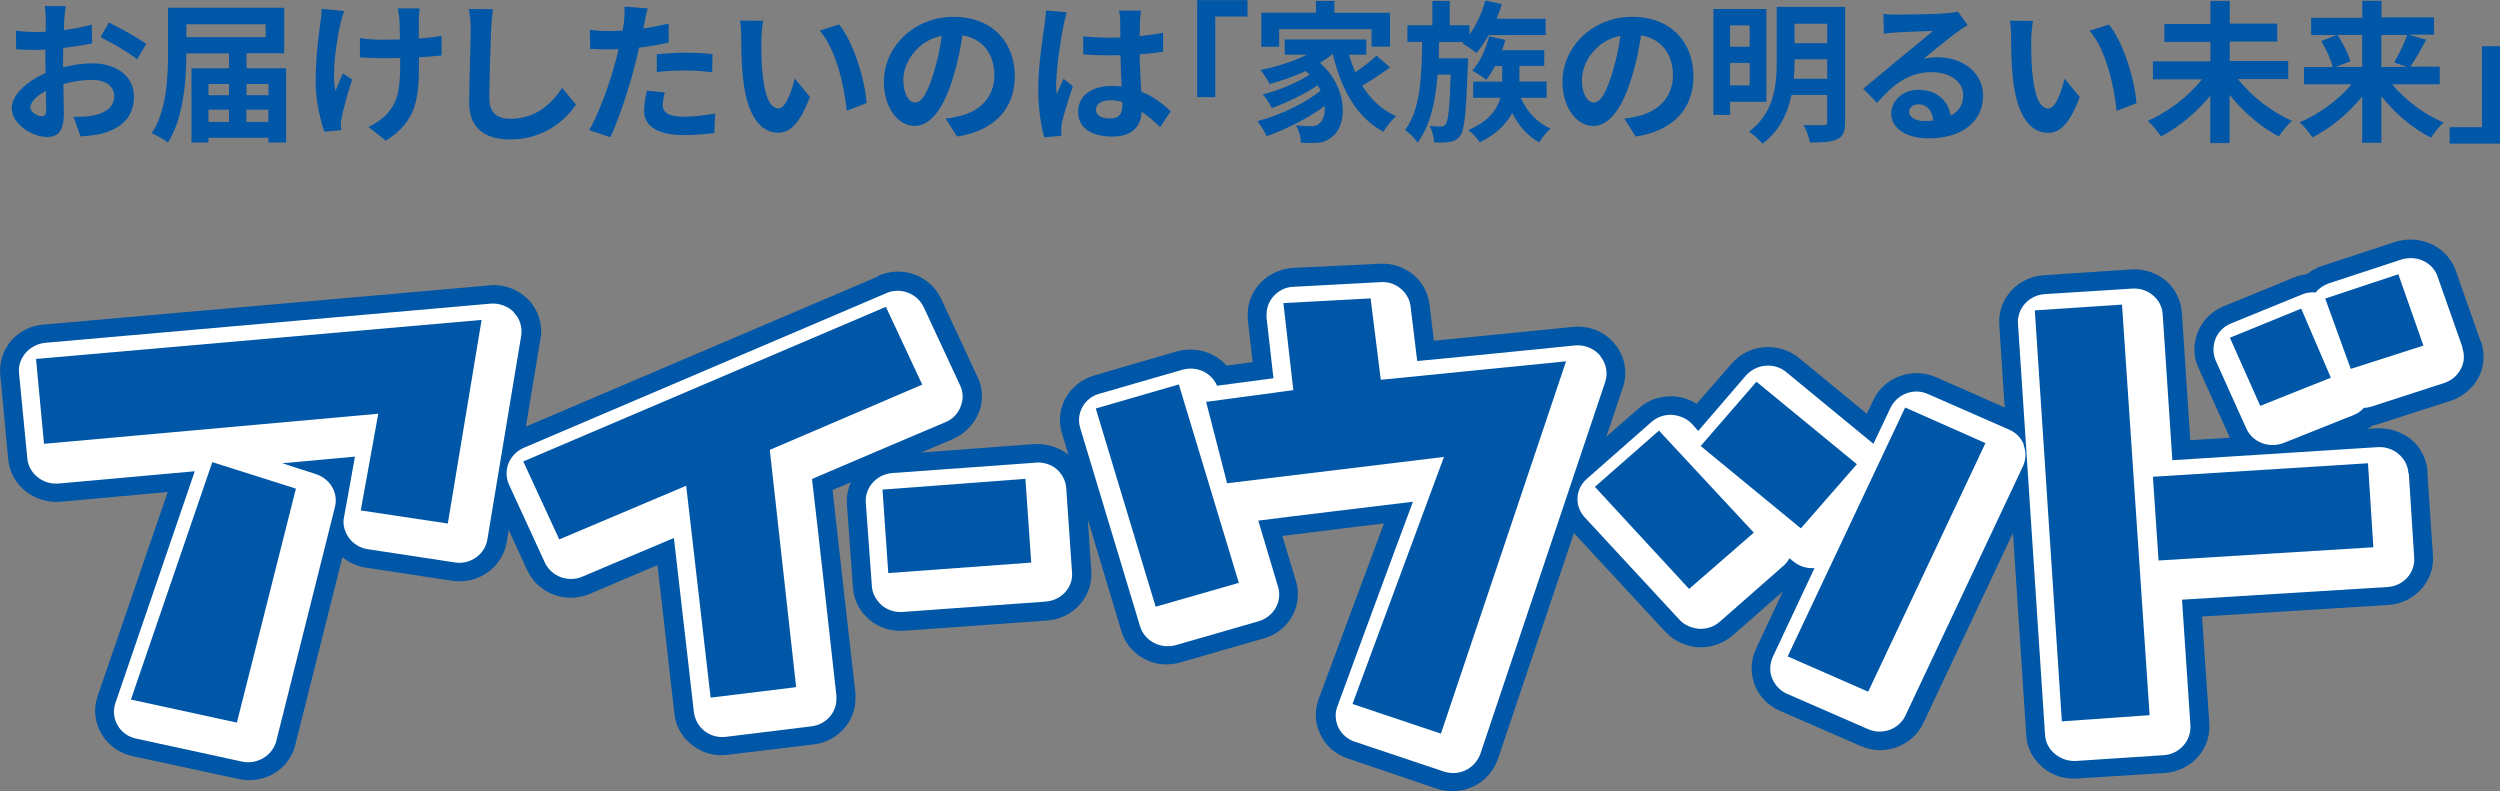
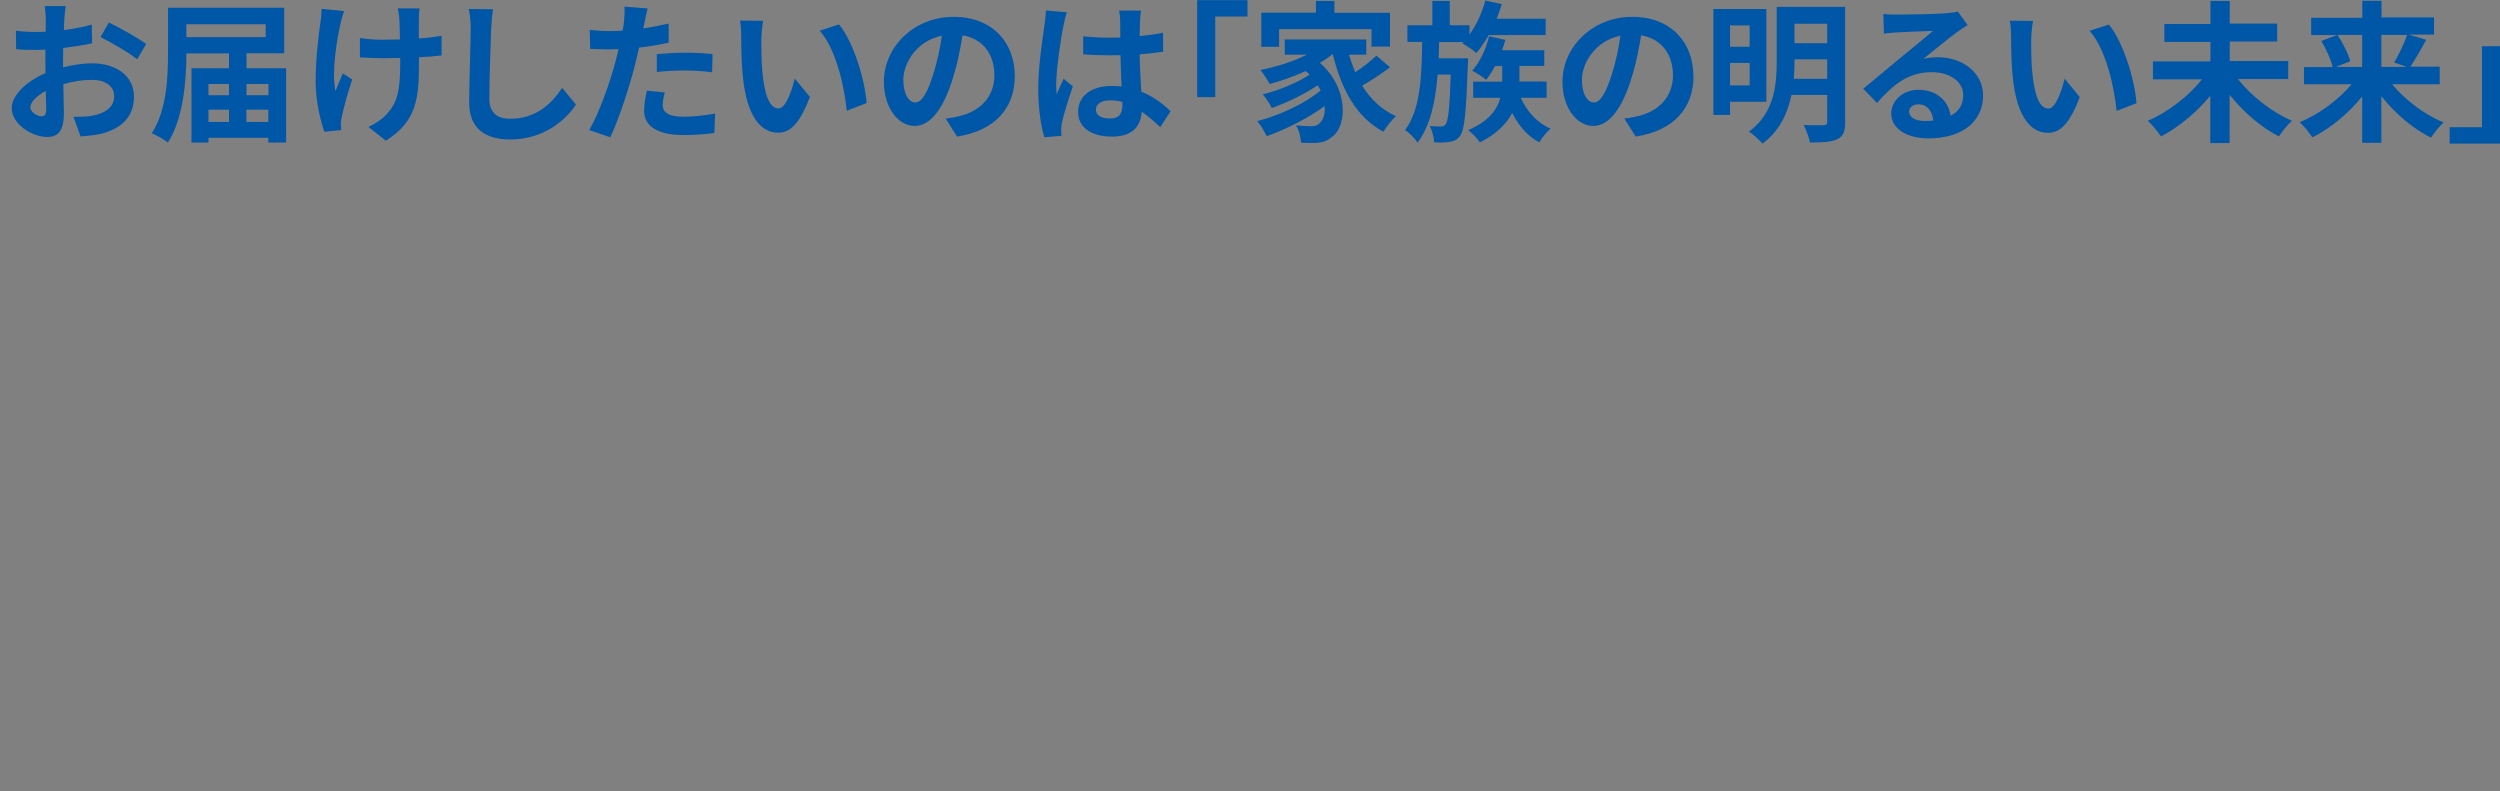
<svg xmlns="http://www.w3.org/2000/svg" id="_レイヤー_2" viewBox="0 0 181.22 57.37">
  <rect x="0" y="0" width="181.22" height="57.37" fill="#808080" stroke="none" />
  <defs>
    <style>.cls-1{fill:none;}.cls-2{clip-path:url(#clippath);}.cls-3{fill:#0056a7;}.cls-4{fill:#fff;}</style>
    <clipPath id="clippath">
-       <rect class="cls-1" y="17.37" width="180" height="40" />
-     </clipPath>
+       </clipPath>
  </defs>
  <g id="_レイヤー_1-2">
    <g class="cls-2">
      <path class="cls-3" d="m63.69,20.02l-26.29,11.21c-.85.35-1.5,1.05-1.84,1.87-.34.82-.32,1.74.06,2.58l2.6,5.66c.77,1.68,2.82,2.45,4.55,1.7,0,0,2.45-1.05,4.89-2.08.51,4.49,1.23,10.81,1.23,10.81.1.89.57,1.71,1.3,2.25.72.57,1.65.82,2.57.69l6.23-.75c1.74-.21,3.02-1.66,3.02-3.31v-.37s-1.27-11.17-1.66-14.76c2.91-1.23,8.76-3.71,8.76-3.71.83-.37,1.49-1.05,1.84-1.9.16-.38.23-.79.23-1.19,0-.48-.1-.95-.32-1.39l-2.63-5.65c-.77-1.68-2.79-2.46-4.54-1.7v.03Z" />
      <path class="cls-3" d="m38.29,21.72c-.73-.75-1.77-1.15-2.85-1.03L3.14,23.53c-.92.07-1.77.51-2.35,1.19-.57.68-.86,1.57-.77,2.45l.58,6.16c.09.89.54,1.71,1.24,2.26.72.58,1.61.85,2.54.78,0,0,3.53-.31,7.78-.71l-5.09,14.82c-.31.91-.2,1.9.28,2.7.48.84,1.3,1.43,2.26,1.63l7.69,1.66c1.85.4,3.66-.69,4.1-2.46l3.42-13.62c.47.38,1.04.65,1.66.75l6.31.96c1.87.28,3.63-.96,3.94-2.8l2.45-14.76c.18-1-.15-2.05-.88-2.83h-.01Z" />
      <path class="cls-3" d="m117.05,24.93c-.72-.89-1.87-1.36-3.04-1.23,0,0-6.28.62-10.07,1-.16-1.3-.32-2.65-.32-2.65-.22-1.76-1.8-3.04-3.62-2.93l-6.29.3c-.95.07-1.85.51-2.45,1.2-.53.61-.82,1.39-.82,2.17,0,.11,0,.24.01.37,0,0,.18,1.54.35,3.09-.69.1-1.36.18-1.9.25-.26-.3-.57-.55-.93-.74-.8-.44-1.77-.52-2.63-.3l-6.03,1.76c-1.81.52-2.88,2.39-2.34,4.16l4.32,14.38c.26.85.85,1.59,1.66,2,.8.44,1.77.51,2.64.25l6.03-1.74c1.82-.51,2.86-2.38,2.32-4.16l-.99-3.26c2.01-.24,4.8-.61,7.37-.91-1.94,5.21-4.74,12.75-4.74,12.75-.13.37-.2.75-.2,1.13,0,.51.12.99.35,1.46.39.81,1.12,1.43,2,1.71l6.41,2.18c.88.3,1.85.23,2.67-.17.83-.38,1.46-1.12,1.77-1.97l9.07-26.98c.35-1.06.13-2.26-.61-3.13h.01Z" />
      <path class="cls-3" d="m148.01,31.8c-.32-.84-.98-1.53-1.81-1.87l-5.84-2.58c-1.74-.76-3.78-.03-4.57,1.66l-.47.98-4.9-4.03c-.72-.59-1.61-.85-2.53-.79-.94.07-1.77.51-2.37,1.19l-2.54,2.92c-.5-.33-1.08-.52-1.68-.55-.92-.04-1.84.25-2.5.86l-4.67,4.08c-1.42,1.25-1.53,3.35-.26,4.73l6.85,7.4c.63.67,1.49,1.06,2.39,1.12.92.04,1.81-.27,2.51-.88l3.62-3.17-1.96,4.18c-.38.82-.41,1.74-.09,2.59.32.84.98,1.51,1.82,1.88l5.85,2.55c1.74.78,3.78.01,4.56-1.66l8.51-18.05c.38-.82.39-1.73.09-2.56h-.03Z" />
      <path class="cls-3" d="m175.97,34.2c-.06-.89-.47-1.73-1.15-2.31-.7-.58-1.61-.88-2.53-.84l-13.52.86-.61-9.24c-.06-.89-.48-1.73-1.15-2.32-.7-.58-1.61-.88-2.51-.82l-6.35.42c-1.91.13-3.34,1.71-3.23,3.57l1.96,29.78c.04.89.47,1.71,1.18,2.32.69.59,1.59.88,2.51.81l6.37-.4c1.9-.14,3.33-1.71,3.21-3.57l-.53-7.77,13.53-.84c1.88-.13,3.34-1.73,3.21-3.57l-.41-6.1h.01Z" />
      <path class="cls-3" d="m179.82,24.77l-1.8-5.14c-.31-.84-.92-1.54-1.75-1.92-.83-.4-1.78-.45-2.66-.17l-5.3,1.74c-.39.11-.76.34-1.07.58-.31.06-.61.11-.92.24l-5.15,2.11c-.85.35-1.52,1.02-1.85,1.85-.34.84-.34,1.77.03,2.58l2.22,4.94c.74,1.68,2.76,2.46,4.5,1.77l5.11-2.02c.29-.14.58-.31.85-.51.15,0,.26-.04.39-.09l5.24-1.68c.88-.3,1.59-.91,2.01-1.7.41-.79.47-1.71.18-2.58h-.03Z" />
-       <path class="cls-3" d="m74.95,32.19l-10.38.78c-1.88.13-3.3,1.74-3.18,3.57l.44,6.06c.06.89.48,1.71,1.18,2.31.7.59,1.61.88,2.53.81l10.36-.74c1.9-.13,3.33-1.74,3.21-3.57l-.42-6.09c-.06-.88-.47-1.73-1.18-2.31-.7-.59-1.62-.86-2.54-.82h-.01Z" />
      <path class="cls-4" d="m64.25,21.25l-26.28,11.21c-.5.21-.89.61-1.11,1.12-.19.5-.19,1.06.04,1.56l2.6,5.65c.47,1,1.69,1.46,2.74,1,0,0,3.93-1.67,6.61-2.79.42,3.68,1.45,12.63,1.45,12.63.07.54.35,1.03.77,1.36.44.34,1.01.5,1.56.42l6.2-.76c1.05-.13,1.8-.99,1.8-1.98v-.24s-1.47-13.26-1.77-15.71c2.13-.92,9.68-4.12,9.68-4.12.51-.21.91-.62,1.09-1.12.1-.24.15-.5.15-.72,0-.3-.06-.58-.19-.84l-2.63-5.65c-.47-1-1.68-1.47-2.73-1.02Z" />
      <path class="cls-4" d="m37.27,22.65c-.44-.45-1.07-.69-1.71-.64L3.27,24.85c-.54.06-1.05.31-1.42.74-.35.41-.53.93-.47,1.46l.6,6.17c.04.54.32,1.03.74,1.36.42.35.96.51,1.52.47,0,0,4.76-.42,9.88-.89l-5.75,16.79c-.19.54-.13,1.13.16,1.63.28.5.79.85,1.34.96l7.69,1.67c1.09.23,2.2-.44,2.47-1.5l4.25-16.96c.26-1.02-.34-2.04-1.37-2.38l-2.45-.79c2.26-.21,4.19-.38,5.27-.48-.36,2.05-.79,4.37-.79,4.37-.03.13-.04.24-.04.35,0,.42.15.82.39,1.17.34.45.82.74,1.37.82l6.31.96c1.12.18,2.19-.58,2.36-1.67l2.45-14.76c.1-.61-.1-1.26-.53-1.68Z" />
      <path class="cls-4" d="m116,25.78c-.45-.52-1.15-.81-1.84-.74,0,0-8.48.86-11.43,1.13-.21-1.76-.48-3.96-.48-3.96-.13-1.05-1.1-1.84-2.18-1.76l-6.31.34c-.57.01-1.09.28-1.47.71-.31.37-.48.81-.48,1.3v.23s.29,2.52.5,4.39c-1.55.2-3.46.45-4.09.54-.18-.42-.5-.78-.92-1-.48-.25-1.05-.31-1.58-.16l-6.03,1.74c-1.09.3-1.71,1.42-1.39,2.48l4.34,14.38c.15.51.53.96,1.01,1.2.47.25,1.04.31,1.56.17l6.04-1.74c1.09-.33,1.72-1.44,1.39-2.51l-1.43-4.78c2.39-.31,8-.98,11.21-1.37-1.58,4.22-5.47,14.82-5.47,14.82-.09.21-.13.45-.13.67,0,.3.07.62.2.88.23.48.67.86,1.2,1.03l6.42,2.15c.51.17,1.08.16,1.59-.08.5-.24.88-.67,1.07-1.17l9.05-26.96c.22-.65.09-1.36-.35-1.9h0Z" />
      <path class="cls-4" d="m146.71,32.26c-.19-.52-.58-.91-1.1-1.13l-5.84-2.56c-1.04-.48-2.26-.01-2.74,1.01l-1.23,2.59-6.31-5.19c-.39-.34-.95-.52-1.5-.47-.54.03-1.07.31-1.43.71l-3.46,4.02-.44-.5c-.38-.4-.89-.62-1.45-.67-.55-.03-1.08.16-1.49.51l-4.66,4.1c-.88.74-.95,2-.18,2.83l6.85,7.4c.36.4.89.62,1.43.67.57.03,1.1-.16,1.5-.51l4.67-4.1c.18-.16.28-.33.39-.5l.28.23c.42.35.98.52,1.5.48h.03l-3.02,6.43c-.22.5-.26,1.05-.06,1.54.2.51.58.92,1.1,1.15l5.85,2.55c1.04.47,2.28,0,2.73-1l8.5-18.03c.23-.48.26-1.05.06-1.53h0Z" />
      <path class="cls-4" d="m174.58,34.29c-.03-.52-.29-1.02-.7-1.37-.41-.35-.95-.54-1.49-.51l-14.92.95-.7-10.57c-.03-.54-.29-1.05-.72-1.39-.39-.34-.95-.52-1.49-.48l-6.35.4c-1.15.08-2.01,1.06-1.93,2.14l1.96,29.79c.03.55.29,1.05.72,1.4.41.35.96.54,1.52.51l6.37-.42c1.12-.07,1.99-1.03,1.93-2.15l-.61-9.12,14.9-.92c1.15-.07,2.01-1.03,1.93-2.14l-.39-6.1h-.01Z" />
      <path class="cls-4" d="m178.51,25.21l-1.81-5.15c-.16-.5-.54-.92-1.04-1.15-.5-.24-1.07-.25-1.58-.1l-5.3,1.74c-.36.14-.69.35-.92.65-.34-.03-.67.01-.98.14l-5.17,2.11c-.51.21-.92.62-1.11,1.1-.2.52-.2,1.05,0,1.56l2.22,4.93c.45,1.02,1.63,1.47,2.69,1.08l5.11-2.04c.29-.11.54-.3.74-.52.22,0,.4-.04.58-.1l5.24-1.7c.53-.17.95-.54,1.2-1.02.26-.48.29-1.03.1-1.54h.01Z" />
      <path class="cls-3" d="m64.22,22.24l-26.29,11.21,2.61,5.65,9.2-3.89,1.77,15.36,6.2-.76-1.91-17.2,11.05-4.73-2.63-5.63Z" />
      <path class="cls-3" d="m2.6,26.02l32.31-2.83-2.45,14.76-6.31-.95,1.27-7.01-24.23,2.18-.58-6.17h0Zm6.89,24.69l7.68,1.67,4.28-16.96-6.06-1.92-5.9,17.21Z" />
      <path class="cls-3" d="m85.45,27.87l4.35,14.38-6.03,1.73-4.34-14.37,6.01-1.74Zm13.87-6.24l-6.29.34.72,6.31-6.32.85,1.52,5.9,15.72-1.91-6.63,17.91,6.41,2.15,9.07-26.99-13.43,1.34-.74-5.92h-.01Z" />
      <path class="cls-3" d="m120.25,31.21l6.88,7.4-4.69,4.08-6.83-7.4,4.66-4.09h-.01Zm14.34,2.43l-7.27-5.97-4.04,4.66,7.26,5.97,4.07-4.66h-.01Zm-5.01,13.94l5.84,2.56,8.5-18.02-5.82-2.58-8.51,18.03Z" />
      <path class="cls-3" d="m153.82,22.07l2,29.77-6.36.45-1.96-29.79,6.32-.42Zm2.64,18.56l15.58-.96-.39-6.09-15.59.98.41,6.07Zm12.5-13.25l-2.15-5.01-5.17,2.11,2.2,4.94,5.11-2.04Zm6.7-2.35l-1.81-5.15-5.3,1.76,1.85,5.1,5.24-1.68h.01Z" />
      <path class="cls-4" d="m75.05,33.54l-10.38.75c-1.14.1-1.99,1.05-1.91,2.15l.44,6.04c.03.55.31,1.03.72,1.4.41.34.95.52,1.5.48l10.35-.75c1.15-.07,2.03-1.02,1.94-2.12l-.42-6.09c-.03-.54-.29-1.03-.7-1.4-.42-.34-.96-.51-1.53-.47Z" />
      <path class="cls-3" d="m63.97,35.48l.42,6.06,10.36-.76-.42-6.07-10.37.78Z" />
    </g>
    <path class="cls-3" d="m4.76.44c-.03.2-.08.67-.1.96-.01.24-.02.51-.03.78.73-.09,1.45-.23,2.02-.4l.03,1.36c-.63.14-1.39.25-2.1.34-.01.33-.01.67-.01.99v.41c.75-.19,1.51-.29,2.11-.29,1.69,0,3.03.88,3.03,2.4,0,1.3-.68,2.28-2.43,2.72-.51.11-.99.14-1.44.18l-.51-1.42c.49,0,.97-.01,1.35-.08.89-.16,1.6-.6,1.6-1.41,0-.75-.66-1.19-1.62-1.19-.68,0-1.4.11-2.07.31.02.87.04,1.73.04,2.1,0,1.36-.48,1.73-1.21,1.73-1.07,0-2.57-.92-2.57-2.09,0-.96,1.1-1.96,2.45-2.54-.01-.26-.01-.53-.01-.78v-.92c-.21.01-.41.02-.58.02-.74,0-1.17-.01-1.54-.06l-.02-1.33c.65.08,1.12.09,1.52.09.2,0,.42-.01.64-.02.01-.39.01-.7.01-.89,0-.23-.04-.77-.08-.97h1.52Zm3.13,1.19c.85.41,2.12,1.13,2.71,1.55l-.66,1.12c-.53-.45-1.97-1.28-2.65-1.61l.61-1.07ZM2.2,7.79c0,.34.52.64.8.64.2,0,.35-.09.35-.46,0-.27-.01-.78-.03-1.38-.67.36-1.12.81-1.12,1.2Zm15.66,1.05h1.59v-.89h-1.59v.89Zm-2.75-.89v.89h1.49v-.89h-1.49Zm1.49-1.86h-1.49v.81h1.49v-.81Zm2.86,0h-1.59v.81h1.59v-.81Zm-.2-4.33h-5.75v.93h5.75v-.93Zm-1.4,3.19h2.88v5.38h-1.29v-.34h-4.34v.34h-1.23v-5.38h2.72v-1.08h-3.09c0,1.9-.2,4.7-1.34,6.46-.25-.21-.84-.54-1.17-.67,1.1-1.67,1.18-4.14,1.18-5.86V.56h8.42v3.3h-2.73v1.08ZM30.41.63c-.03.24-.04.51-.05.75v1.41c.62-.04,1.2-.11,1.65-.2v1.43c-.45.05-1.02.1-1.64.13v.46c0,2.6-.2,4.19-2.4,5.59l-1.26-1c.42-.19.97-.54,1.28-.88.85-.88,1.02-1.86,1.02-3.72v-.4c-.42.01-.83.02-1.23.02-.47,0-1.16-.03-1.69-.06v-1.4c.54.08,1.08.12,1.66.12.4,0,.82-.01,1.24-.02-.01-.62-.02-1.19-.04-1.49-.02-.28-.08-.58-.12-.76h1.59Zm-5.47.19c-.1.26-.21.66-.26.89-.27,1.22-.66,3.53-.36,4.89.14-.34.34-.87.53-1.28l.68.44c-.32.95-.62,2.06-.75,2.68-.04.16-.07.41-.07.54,0,.11.01.3.02.45l-1.22.12c-.24-.66-.63-2.2-.63-3.56,0-1.8.22-3.5.35-4.39.06-.31.07-.68.08-.96l1.63.16Zm10.8-.16c-.07.46-.12,1.02-.14,1.46-.04,1.19-.13,3.65-.13,5.02,0,1.11.66,1.47,1.52,1.47,1.81,0,2.97-1.04,3.76-2.24l1,1.21c-.7,1.06-2.27,2.53-4.77,2.53-1.8,0-2.97-.79-2.97-2.67,0-1.47.11-4.37.11-5.31,0-.52-.04-1.04-.14-1.48l1.77.02Zm12.45,6.04c-.09.31-.15.67-.15.91,0,.48.33.85,1.51.85.74,0,1.5-.09,2.29-.23l-.06,1.41c-.62.08-1.36.15-2.24.15-1.85,0-2.85-.64-2.85-1.75,0-.51.11-1.03.2-1.47l1.31.13Zm-1.24-6.09c-.09.3-.19.79-.23,1.03-.02.12-.06.26-.09.42.62-.09,1.23-.21,1.84-.35v1.38c-.66.15-1.41.28-2.15.36-.1.47-.21.96-.33,1.41-.4,1.54-1.13,3.78-1.75,5.09l-1.53-.52c.66-1.1,1.5-3.41,1.9-4.95.08-.3.16-.61.23-.92-.25.01-.49.02-.73.02-.53,0-.95-.02-1.33-.04l-.03-1.38c.56.07.94.09,1.39.09.32,0,.65-.01.99-.03.04-.24.08-.45.1-.63.04-.41.07-.86.03-1.11l1.68.13Zm.65,3.32c.62-.06,1.41-.11,2.11-.11.63,0,1.29.03,1.94.1l-.03,1.32c-.55-.07-1.22-.13-1.89-.13-.75,0-1.43.03-2.12.11v-1.29Zm7.72-2.41c-.08.4-.13,1.03-.13,1.34-.01.71,0,1.54.07,2.33.15,1.58.48,2.67,1.18,2.67.52,0,.96-1.29,1.17-2.17l1.1,1.34c-.73,1.91-1.42,2.59-2.3,2.59-1.21,0-2.26-1.09-2.56-4.04-.11-1.01-.12-2.3-.12-2.97,0-.31-.02-.78-.09-1.12l1.69.02Zm5.5.25c1.04,1.26,1.88,4.01,2,5.7l-1.44.56c-.18-1.77-.76-4.44-1.96-5.81l1.4-.45Zm12.74,3.74c0,2.32-1.42,3.96-4.19,4.39l-.82-1.31c.42-.04.73-.11,1.02-.18,1.41-.33,2.51-1.34,2.51-2.95,0-1.52-.82-2.65-2.31-2.9-.15.93-.34,1.95-.66,2.98-.66,2.22-1.61,3.59-2.81,3.59s-2.23-1.34-2.23-3.2c0-2.54,2.2-4.71,5.05-4.71s4.44,1.89,4.44,4.29Zm-8.08.27c0,1.11.44,1.65.87,1.65.46,0,.89-.69,1.34-2.18.25-.81.46-1.75.58-2.66-1.82.37-2.79,1.98-2.79,3.19Zm13.96,2.17c0,.45.44.64,1.02.64.67,0,.9-.35.9-1v-.2c-.29-.08-.58-.12-.88-.12-.63,0-1.04.26-1.04.68Zm3.27-7.18c-.03.21-.06.47-.07.72-.01.24-.02.65-.03,1.13.6-.06,1.18-.14,1.7-.25v1.38c-.53.08-1.1.14-1.7.19.02,1.07.08,1.95.12,2.7.91.37,1.61.93,2.13,1.42l-.76,1.15c-.46-.43-.9-.81-1.34-1.11-.07,1.06-.66,1.8-2.15,1.8s-2.46-.64-2.46-1.79.95-1.88,2.44-1.88c.25,0,.49.01.71.04-.02-.68-.07-1.49-.08-2.27-.26.01-.53.01-.78.01-.65,0-1.28-.02-1.92-.07v-1.31c.63.07,1.26.1,1.92.1.25,0,.52,0,.77-.01,0-.54-.01-.99-.01-1.22,0-.16-.03-.51-.08-.73h1.57Zm-5.37.12c-.09.22-.22.78-.25.98-.17.74-.53,3.16-.53,4.26,0,.22.01.49.04.71.14-.38.33-.76.5-1.13l.67.55c-.31.9-.66,2.02-.79,2.62-.03.15-.06.4-.06.52,0,.11.01.3.02.45l-1.24.1c-.23-.77-.44-2.02-.44-3.52,0-1.66.33-3.74.45-4.59.04-.31.1-.73.11-1.08l1.52.13Zm9.44-.88h3.65v1.19h-2.34v5.84h-1.31V0Zm5.94,2.11v1.27h-1.29V.92h3.96V.07h1.34v.86h4.03v2.45h-1.34v-1.27h-6.7Zm7.02,1.88l1.02.88c-.63.47-1.39.97-2.02,1.33.6.97,1.42,1.75,2.45,2.21-.29.25-.7.77-.91,1.13-1.96-1.05-3.05-3.07-3.67-5.63h-.02c-.27.23-.58.44-.91.64,2.07,1.8,1.99,4.54.9,5.34-.41.35-.77.46-1.34.46-.28.01-.62,0-.93-.02-.02-.36-.13-.89-.37-1.25.42.03.77.06,1.06.06s.48-.03.66-.23c.25-.2.41-.65.36-1.23-1.2.88-2.83,1.7-4.2,2.18-.15-.33-.44-.8-.68-1.09,1.58-.4,3.5-1.3,4.59-2.22-.07-.13-.13-.26-.21-.38-.93.63-2.29,1.29-3.33,1.65-.14-.29-.42-.74-.66-.99,1.11-.26,2.57-.87,3.4-1.43-.09-.09-.18-.18-.28-.26-.84.39-1.74.7-2.61.94-.13-.25-.46-.77-.67-1.02,1.18-.23,2.4-.62,3.37-1.11h-1.61v-1.1h5.91v1.1h-1.25c.12.44.28.87.45,1.28.55-.37,1.13-.82,1.53-1.2Zm4.55.23h2.13s-.01.35-.02.52c-.12,3.38-.24,4.66-.55,5.08-.22.3-.44.41-.76.45-.28.05-.69.07-1.13.04-.02-.36-.14-.86-.33-1.19.35.04.66.04.83.04.14,0,.23-.03.33-.16.18-.23.3-1.14.37-3.6h-.95c-.15,1.94-.53,3.69-1.45,4.93-.2-.31-.58-.7-.91-.91,1.11-1.47,1.21-3.88,1.24-6.39h-1.07v-1.21h1.81V.07h1.26v1.76h1.43v.67c.51-.69.91-1.58,1.15-2.46l1.19.26c-.1.35-.23.71-.37,1.06h3.55v1.18h-4.12c-.29.49-.59.95-.9,1.3-.22-.2-.73-.54-1.02-.7l.09-.09h-1.77c-.01.4-.02.79-.03,1.19Zm7.81,2.86h-1.86c.43.98,1.18,1.82,2.16,2.23-.27.23-.64.68-.82,1-.85-.45-1.5-1.21-1.96-2.13-.42.77-1.13,1.53-2.35,2.13-.17-.28-.55-.67-.84-.89,1.53-.65,2.11-1.53,2.33-2.34h-1.97v-1.17h2.1v-1.13h-.52c-.2.37-.42.73-.64,1-.22-.2-.73-.52-1.01-.67.56-.62.99-1.55,1.22-2.49l1.18.26c-.07.25-.15.51-.24.75h3.06v1.14h-1.8v1.13h1.97v1.17Zm10.66-1.58c0,2.32-1.42,3.96-4.19,4.39l-.83-1.31c.42-.04.73-.11,1.02-.18,1.41-.33,2.51-1.34,2.51-2.95,0-1.52-.83-2.65-2.31-2.9-.15.93-.34,1.95-.66,2.98-.66,2.22-1.61,3.59-2.81,3.59s-2.23-1.34-2.23-3.2c0-2.54,2.2-4.71,5.05-4.71s4.44,1.89,4.44,4.29Zm-8.09.27c0,1.11.44,1.65.87,1.65.46,0,.89-.69,1.34-2.18.25-.81.46-1.75.58-2.66-1.82.37-2.79,1.98-2.79,3.19Zm12.16-3.94h-1.42v1.55h1.42v-1.55Zm-1.42,4.35h1.42v-1.63h-1.42v1.63Zm2.63,1.19h-2.63v.95h-1.21V.65h3.84v6.72Zm1.99-1.67h2.42v-1.41h-2.37v.16c0,.4-.01.81-.05,1.24Zm2.42-3.99h-2.37v1.41h2.37v-1.41Zm1.3-1.21v8.33c0,.69-.14,1.05-.57,1.25-.44.21-1.07.24-1.98.24-.06-.36-.28-.94-.46-1.27.59.03,1.26.02,1.45.01.2,0,.26-.07.26-.25v-1.94h-2.59c-.27,1.32-.87,2.63-2.1,3.53-.2-.25-.7-.7-.98-.87,1.85-1.36,2.01-3.41,2.01-5.08V.5h4.95Zm4.64,7.58c0,.41.45.68,1.11.68.23,0,.44-.01.64-.03-.07-.72-.47-1.18-1.07-1.18-.42,0-.68.25-.68.53Zm-1.87-7.08c.31.04.69.05,1,.05.58,0,2.94-.04,3.56-.1.45-.04.7-.08.84-.12l.71.98c-.25.16-.52.32-.77.51-.59.42-1.75,1.39-2.44,1.94.36-.09.69-.12,1.04-.12,1.87,0,3.29,1.17,3.29,2.77,0,1.74-1.32,3.11-3.98,3.11-1.53,0-2.68-.7-2.68-1.8,0-.89.8-1.72,1.97-1.72,1.36,0,2.19.84,2.34,1.88.61-.32.91-.82.91-1.5,0-.99-.99-1.66-2.29-1.66-1.68,0-2.78.89-3.96,2.23l-1-1.03c.78-.63,2.11-1.75,2.76-2.29.62-.51,1.76-1.43,2.3-1.9-.56.01-2.08.08-2.66.11-.3.02-.65.05-.9.09l-.04-1.43Zm10.85.52c-.08.4-.13,1.03-.13,1.34-.01.71,0,1.54.07,2.33.15,1.58.48,2.67,1.18,2.67.52,0,.96-1.29,1.17-2.17l1.1,1.34c-.73,1.91-1.42,2.59-2.3,2.59-1.21,0-2.26-1.09-2.56-4.04-.11-1.01-.12-2.3-.12-2.97,0-.31-.02-.78-.09-1.12l1.69.02Zm5.5.25c1.04,1.26,1.88,4.01,2,5.7l-1.44.56c-.18-1.77-.76-4.44-1.96-5.81l1.4-.45Zm12.98,3.95h-3.63c.96,1.22,2.45,2.39,3.92,3.03-.31.26-.73.79-.95,1.13-1.3-.67-2.57-1.77-3.57-3.02v3.5h-1.4v-3.43c-1,1.21-2.29,2.28-3.57,2.95-.22-.33-.65-.86-.96-1.13,1.46-.63,2.96-1.79,3.93-3.01h-3.56v-1.3h4.17v-1.41h-3.34v-1.3h3.34V.07h1.4v1.64h3.44v1.3h-3.44v1.41h4.24v1.3Zm5.38-3.2h-1.79c.39.59.79,1.38.93,1.91l-1.04.41h1.9v-2.32Zm3.25,0h-1.86v2.32h1.85l-.92-.32c.32-.54.72-1.36.94-2Zm2.36,3.58h-3.44c.95,1.14,2.35,2.2,3.73,2.77-.3.26-.71.78-.91,1.1-1.32-.66-2.61-1.76-3.6-3.01v3.38h-1.39v-3.36c-1,1.23-2.29,2.31-3.61,2.97-.21-.32-.62-.84-.92-1.1,1.39-.57,2.81-1.62,3.76-2.75h-3.45v-1.25h2.08c-.12-.53-.47-1.3-.82-1.89l1.13-.43h-1.87v-1.25h3.71V.06h1.39v1.2h3.81v1.25h-1.83l1.26.37c-.38.71-.8,1.45-1.15,1.95h2.13v1.25Zm4.38,4.3h-3.65v-1.19h2.34V3.35h1.31v7.03Z" />
  </g>
</svg>